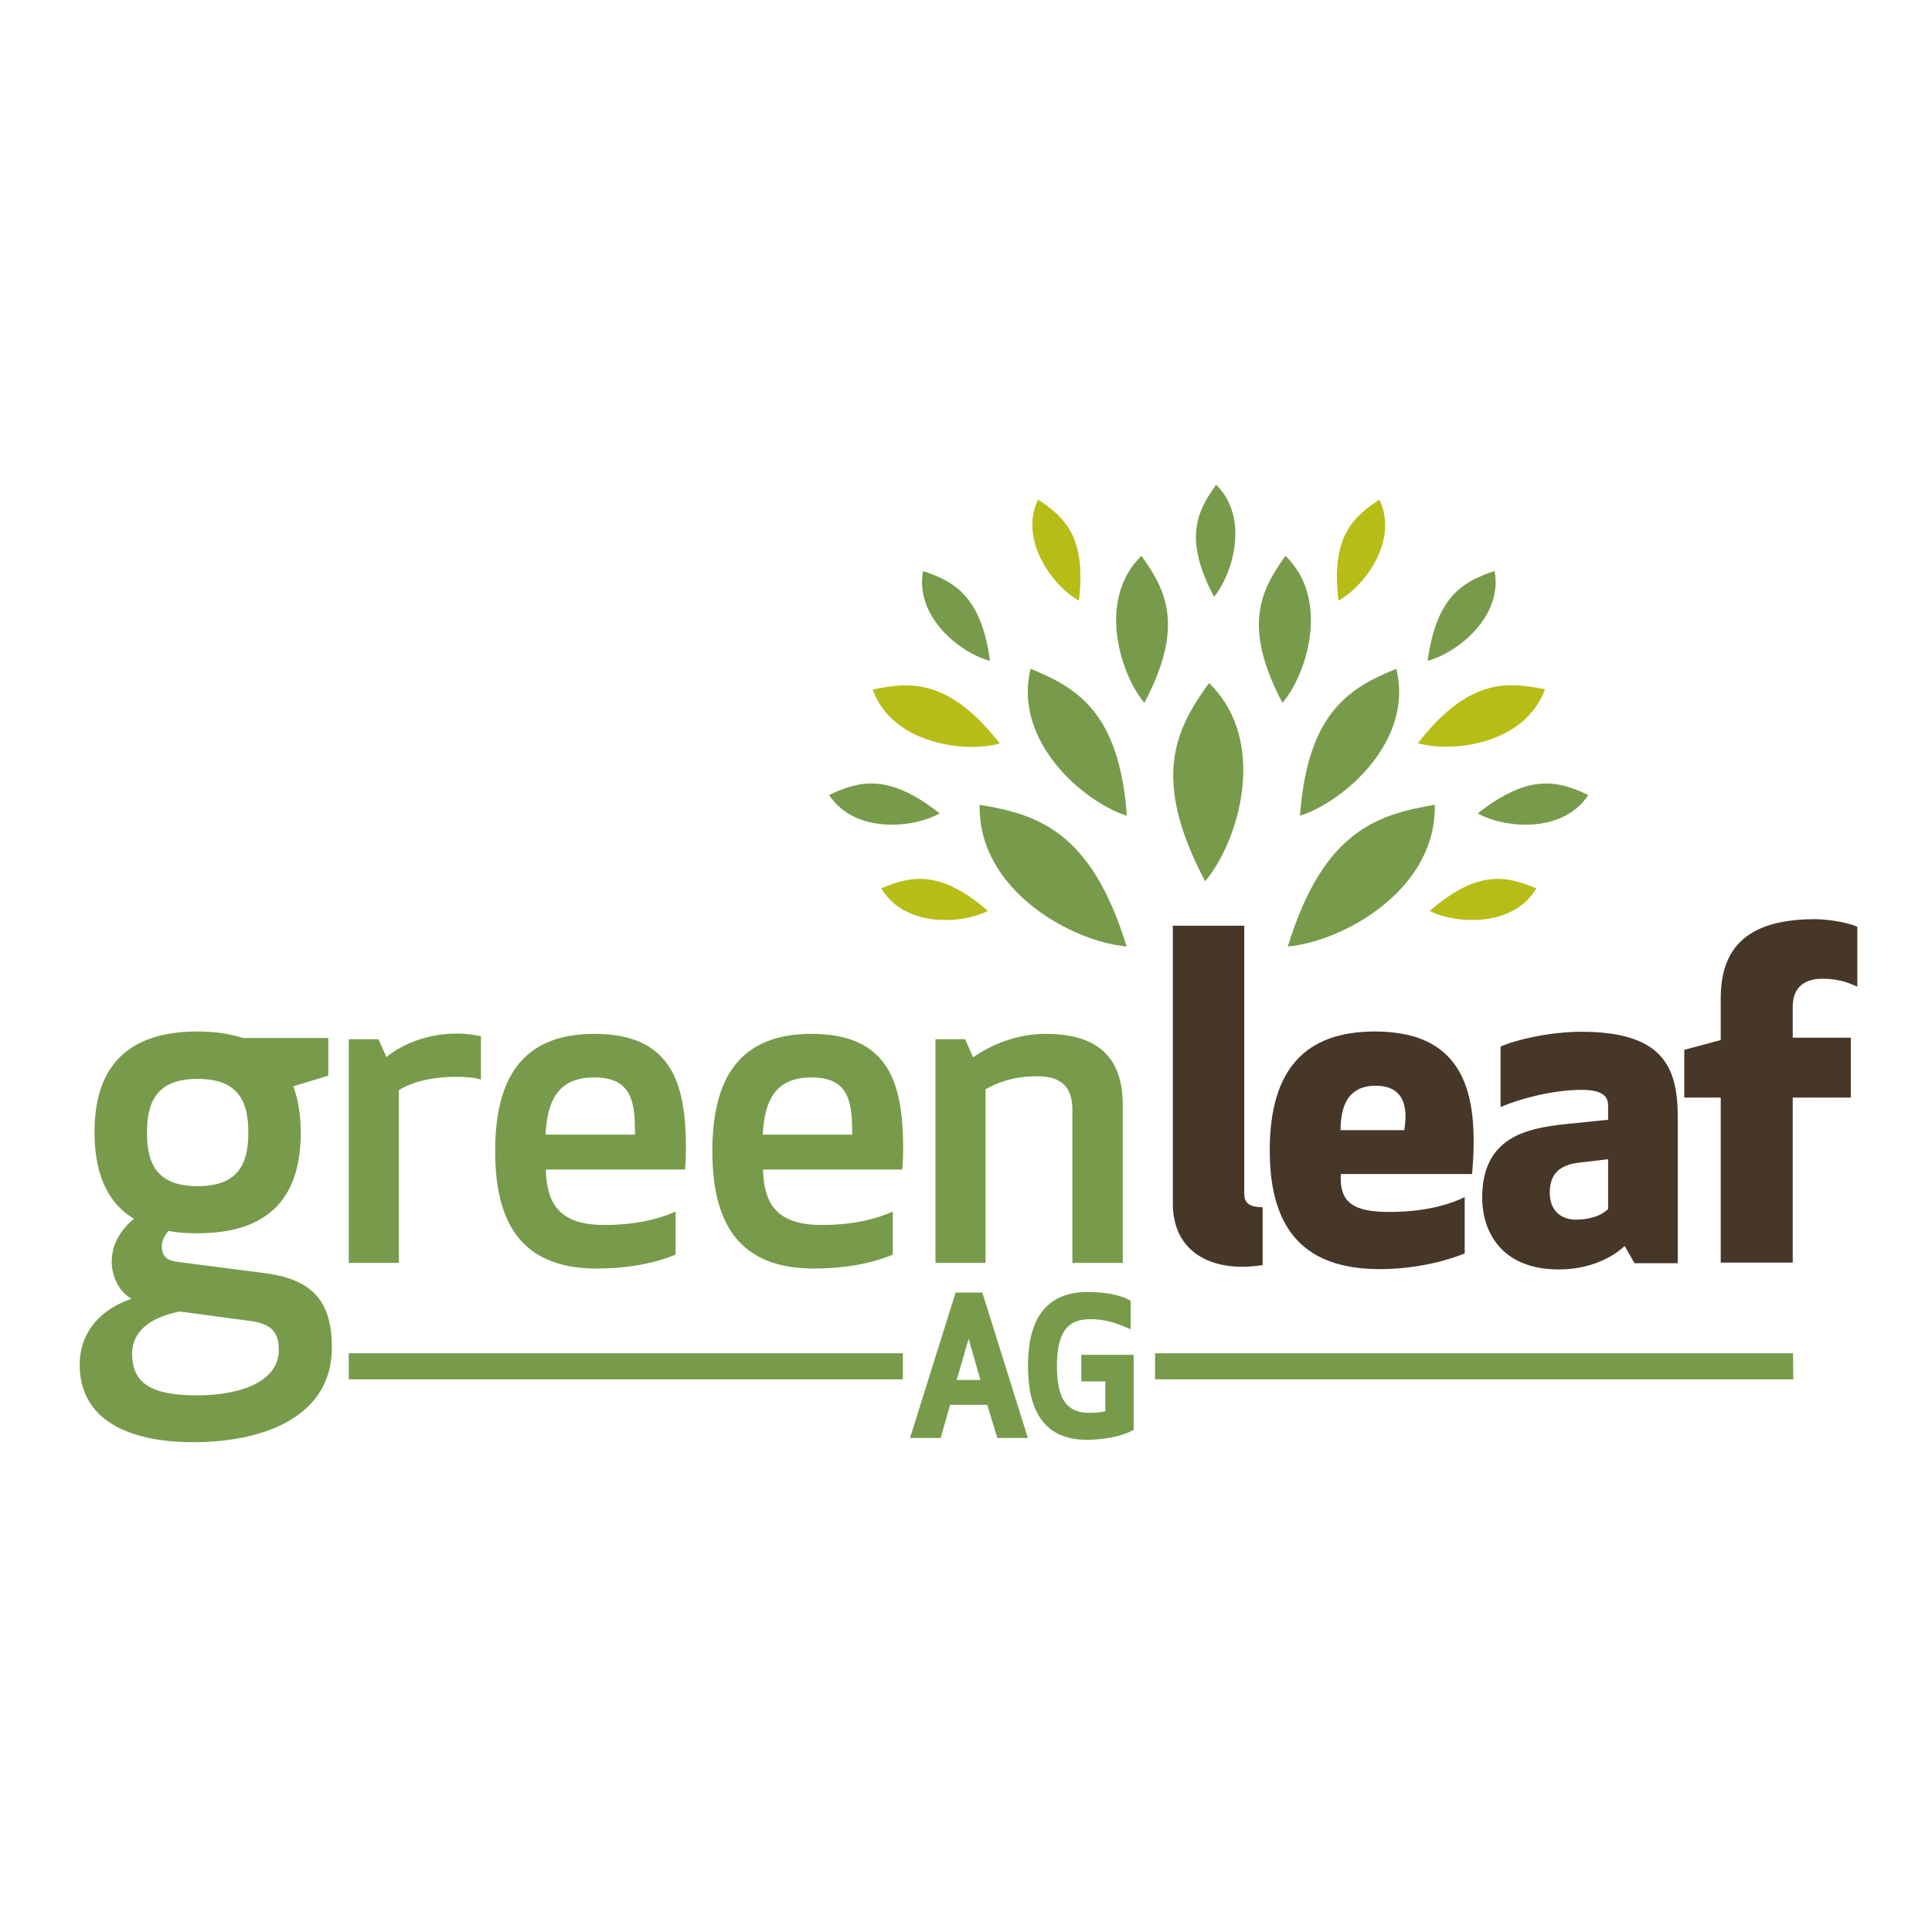
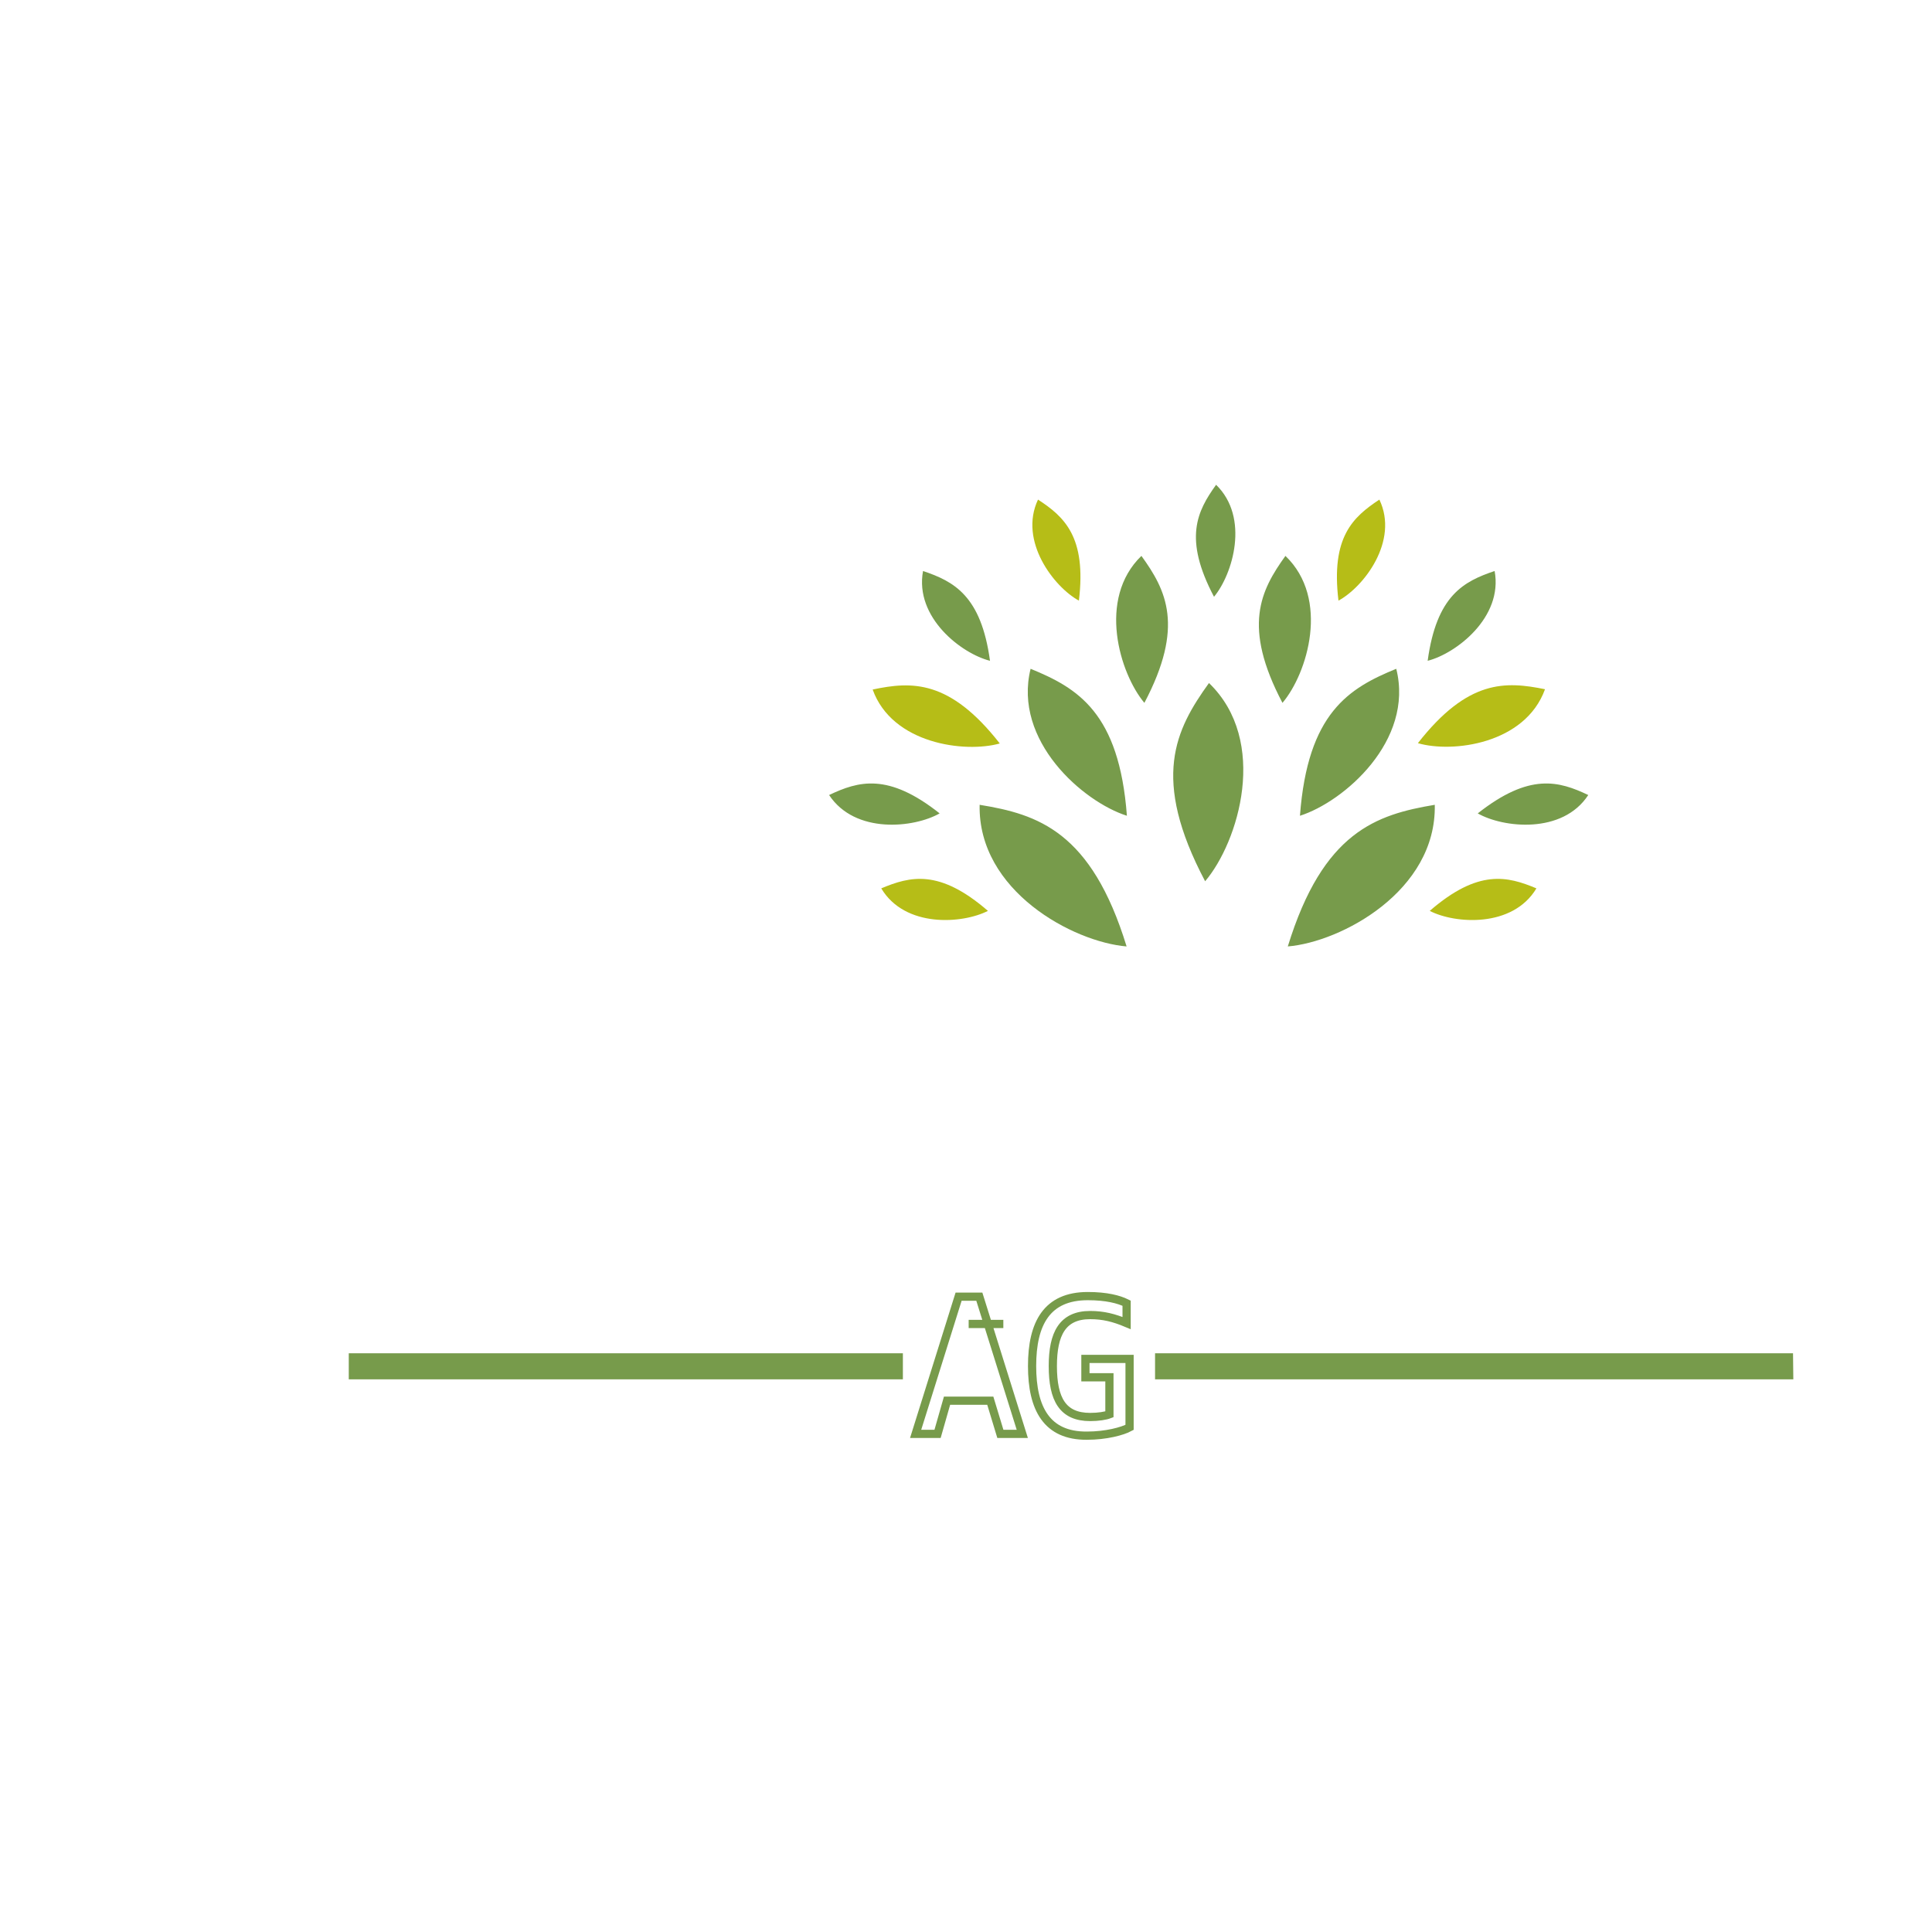
<svg xmlns="http://www.w3.org/2000/svg" version="1.1" id="layer" x="0px" y="0px" viewBox="-153 -46 652 652" style="enable-background:new -153 -46 652 652;" xml:space="preserve">
  <style type="text/css">
	.st0{fill-rule:evenodd;clip-rule:evenodd;fill:#B6BD17;}
	.st1{fill-rule:evenodd;clip-rule:evenodd;fill:#779B4B;}
	.st2{fill:#473729;}
	.st3{fill:#779B4B;}
	.st4{fill:none;stroke:#779B4B;stroke-width:2.772;}
</style>
  <path id="XMLID_20_" class="st0" d="M368.4,186.6c-6.7,18.5-31.2,21.6-42.9,18.2C342.4,183.2,355.1,183.9,368.4,186.6 M312.5,122.6  c-8.9,5.9-16.4,12.6-13.8,34.1C307.2,152.1,319.2,136.6,312.5,122.6 M365.5,253.8c-9.8-4.1-19.6-6.6-36,7.6  C338,265.8,357.5,267.2,365.5,253.8 M184.4,204.9c-16.9-21.6-29.7-21-42.9-18.2C148.1,205.1,172.7,208.2,184.4,204.9 M211.1,156.7  c2.6-21.5-4.9-28.3-13.8-34.1C190.7,136.6,202.7,152.1,211.1,156.7 M180.4,261.4c-16.4-14.2-26.2-11.7-36-7.6  C152.4,267.2,171.8,265.8,180.4,261.4" />
  <path id="XMLID_27_" class="st1" d="M331.2,225.6c0.6,29.1-31.6,46.3-49.6,47.8C293.5,234.7,311.5,228.9,331.2,225.6 M318.2,179.7  c-15.9,6.5-29.9,14.8-32.5,49.6C300.5,224.6,324.3,204,318.2,179.7 M280.8,141.6c-8.4,11.7-14.6,23.8-1,49.6  C288.2,181.3,295.9,156.1,280.8,141.6 M257.4,117.6c-6.4,8.9-11.1,18.1-0.7,37.8C263,147.8,268.8,128.7,257.4,117.6 M351.4,146.7  c-10.4,3.5-19.6,8.2-22.6,30.3C338.3,174.6,354.3,162.4,351.4,146.7 M383,222.3c-9.9-4.7-19.8-7.6-37.3,6.2  C354.3,233.4,374.3,235.6,383,222.3 M227.2,273.4c-11.9-38.8-29.9-44.6-49.6-47.8C177,254.7,209.2,271.9,227.2,273.4 M227.3,229.3  c-2.6-34.8-16.6-43.1-32.5-49.6C188.8,204,212.5,224.6,227.3,229.3 M233.2,191.2c13.6-25.8,7.4-38-1-49.6  C217.2,156.1,224.9,181.3,233.2,191.2 M181.1,177c-3-22-12.2-26.8-22.6-30.3C155.6,162.4,171.5,174.6,181.1,177 M164.1,228.5  c-17.4-13.8-27.4-10.9-37.3-6.2C135.6,235.6,155.5,233.4,164.1,228.5 M255,184.5c-11.3,15.7-19.7,32.1-1.3,66.9  C265,238.1,275.3,204.1,255,184.5" />
-   <path id="XMLID_1_" class="st2" d="M273.2,380.9c0,0-3.2,0.6-7,0.6c-13.1,0-23.4-6.7-23.4-21.4v-93.7h24.1v90.4  c0,2.9,1.4,4.6,6.2,4.6V380.9z M299.4,335.4c0-9.6,3.6-15,11.8-15c9.3,0,11.1,6.7,9.7,15H299.4 M343.8,350.3  c2-23.8-0.3-48.2-32.8-48.2c-23.5,0-35.5,12.8-35.5,40.1c0,27.3,12.2,40.1,37.2,40.1c9.1,0,19.7-1.7,28.6-5.3v-19  c-5.5,2.7-14,5-25.4,5c-11.8,0-17-2.9-16.4-12.8H343.8z M389.7,345.2V362c-2.4,2.4-6.5,3.6-10.9,3.6c-5.2,0-8.8-3.3-8.8-9  c0-5.9,2.7-9.3,9.6-10.2L389.7,345.2z M389.7,331.9l-13.8,1.4c-13.7,1.4-28.7,4.4-28.7,24.9c0,11.4,6.5,24.2,25.8,24.2  c9.1,0,16.9-3,22.3-7.9l3.3,5.8h14.6v-49.4c0-17-5.2-28.7-32.5-28.7c-10.8,0-22.2,2.7-27.3,5v20.4c6.7-2.9,17.8-5.8,27.3-5.8  c6.5,0,9,1.8,9,5.3V331.9z M473.9,266.8c-4.1-1.8-10.9-2.6-14.3-2.6c-22,0-31.9,8.8-31.9,26.7v14.1l-12.3,3.3v16.1h12.3v55.7h24.3  v-55.7h19.6v-20.2h-19.6v-10.5c0-7.1,4.7-9.4,10-9.4c6.1,0,9.6,1.7,11.8,2.7V266.8z" />
  <path id="XMLID_17_" class="st3" d="M151.7,419.5H-35.3v-8.8h187L151.7,419.5z M452.1,410.7H236.8v8.8h215.4L452.1,410.7z" />
-   <path id="XMLID_14_" class="st4" d="M173.9,400.8l-5.9,20.3h11.7L173.9,400.8z M181.2,426.7h-14.6l-3.2,11.2h-7.4l14.5-46.3h7  l14.5,46.3h-7.4L181.2,426.7z M195.3,415c0-14.4,5-23.6,18.8-23.6c6.3,0,10.5,1.1,13.1,2.4v6.7c-4.3-1.8-7.9-2.7-12.3-2.7  c-9.4,0-12.6,6.4-12.6,17.2c0,11.2,3.3,17.2,12.6,17.2c2.8,0,5.2-0.4,6.5-0.9v-12.5h-8.1v-6.2h14.9v23.1c-2.4,1.3-7.9,2.8-14.4,2.8  C200.3,438.6,195.3,429.4,195.3,415z" />
-   <path id="XMLID_6_" class="st3" d="M9.2,318.3c-1.8-0.6-4.8-0.9-8.3-0.9c-8.9,0-15.6,2.1-19.3,4.5v58.3h-16.9v-75.5h10l2.7,6  c5.6-4.5,14-7.9,23.9-7.9c3.2,0,5.9,0.5,8,0.9V318.3z M31.1,336.9c0.6-11.3,4.1-19.3,16.5-19.3c13.1,0,13.7,9.1,13.7,19.3H31.1   M47.6,302.9c-24.6,0-33.5,15.3-33.5,39.6c0,24.5,9.1,39.6,34.3,39.6c8.2,0,18-1.1,26.6-4.7v-14.5c-6.7,2.9-14.5,4.5-24,4.5  c-15.4,0-19.5-7.4-19.8-18.7h47c0.2-2.4,0.3-4.8,0.3-7.4C78.4,320.4,74.2,302.9,47.6,302.9 M104.4,336.9  c0.6-11.3,4.1-19.3,16.5-19.3c13.1,0,13.7,9.1,13.7,19.3H104.4 M120.9,302.9c-24.6,0-33.5,15.3-33.5,39.6c0,24.5,9.1,39.6,34.3,39.6  c8.2,0,18-1.1,26.6-4.7v-14.5c-6.7,2.9-14.5,4.5-24,4.5c-15.4,0-19.5-7.4-19.8-18.7h47c0.2-2.4,0.3-4.8,0.3-7.4  C151.7,320.4,147.5,302.9,120.9,302.9 M225.9,380.2v-53.3c0-14.5-6.8-24-26-24c-8.2,0-16.8,2.6-24.5,7.9l-2.7-6.1h-10v75.5h16.9  v-58.6c4.1-2.3,9.5-4.4,17.4-4.4c8,0,11.9,3.5,11.9,11.2v51.8H225.9z M179.8,421.1h-11.7l5.9-20.3L179.8,421.1z M184.5,437.9h7.4  l-14.5-46.3h-7l-14.5,46.3h7.4l3.2-11.2h14.6L184.5,437.9z M195.3,415c0,14.4,5,23.6,18.6,23.6c6.5,0,12-1.5,14.4-2.8v-23.1h-14.9  v6.2h8.1v12.5c-1.3,0.5-3.7,0.9-6.5,0.9c-9.3,0-12.6-6-12.6-17.2c0-10.9,3.2-17.2,12.6-17.2c4.4,0,8,0.9,12.3,2.7v-6.7  c-2.6-1.3-6.8-2.4-13.1-2.4C200.3,391.4,195.3,400.6,195.3,415 M-86.3,354.3c-14,0-17.1-7.9-17.1-18.1c0-10.2,3.2-18.1,17.1-18.1  c14,0,17.1,7.9,17.1,18.1C-69.2,346.4-72.3,354.3-86.3,354.3 M-68.5,399.8c6.8,0.9,9.6,3.6,9.6,9.7c0,10.7-12.8,15.4-27.5,15.4  c-15.3,0-22-3.9-22-14c0-8.6,7.7-12.7,16.1-14.3L-68.5,399.8z M-86.3,370.2c25.5,0,34.8-13.6,34.8-34c0-5.7-0.8-10.9-2.5-15.6  l11.8-3.6v-12.7H-71c-4.3-1.4-9.3-2.2-15.3-2.2c-25.4,0-34.8,13.6-34.8,34c0,13.1,3.8,23.5,13.3,29.2c-3.8,3.2-7.5,7.9-7.5,14.5  c0,4.8,2.3,9.9,6.5,12.4v0.2c-8.8,2.9-17.3,10-17.3,22.2c0,18.4,16.2,26.1,38.4,26.1c24.1,0,46.7-8.8,46.7-31.9  c0-14.9-5.8-22.9-22.3-25.1l-30.1-3.9c-3.5-0.5-5-2.1-5-5.2c0-1.8,1-3.8,2.3-5.2C-93.1,370-89.8,370.2-86.3,370.2" />
+   <path id="XMLID_14_" class="st4" d="M173.9,400.8h11.7L173.9,400.8z M181.2,426.7h-14.6l-3.2,11.2h-7.4l14.5-46.3h7  l14.5,46.3h-7.4L181.2,426.7z M195.3,415c0-14.4,5-23.6,18.8-23.6c6.3,0,10.5,1.1,13.1,2.4v6.7c-4.3-1.8-7.9-2.7-12.3-2.7  c-9.4,0-12.6,6.4-12.6,17.2c0,11.2,3.3,17.2,12.6,17.2c2.8,0,5.2-0.4,6.5-0.9v-12.5h-8.1v-6.2h14.9v23.1c-2.4,1.3-7.9,2.8-14.4,2.8  C200.3,438.6,195.3,429.4,195.3,415z" />
</svg>